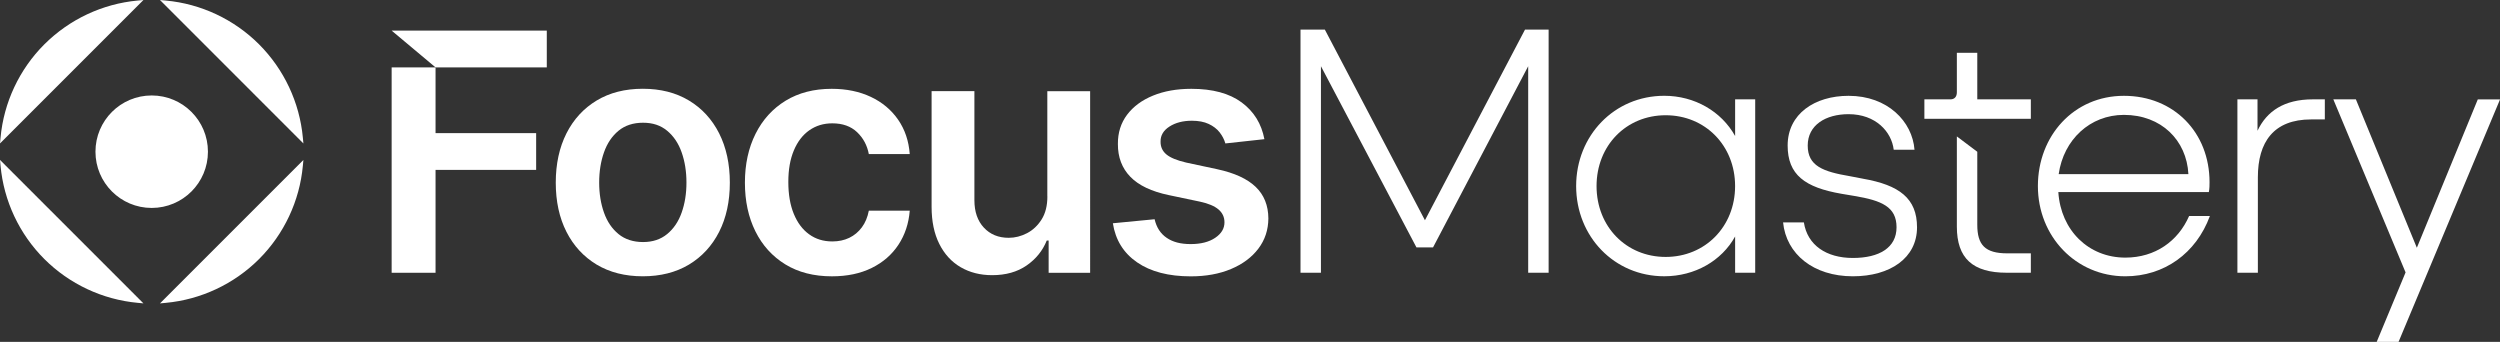
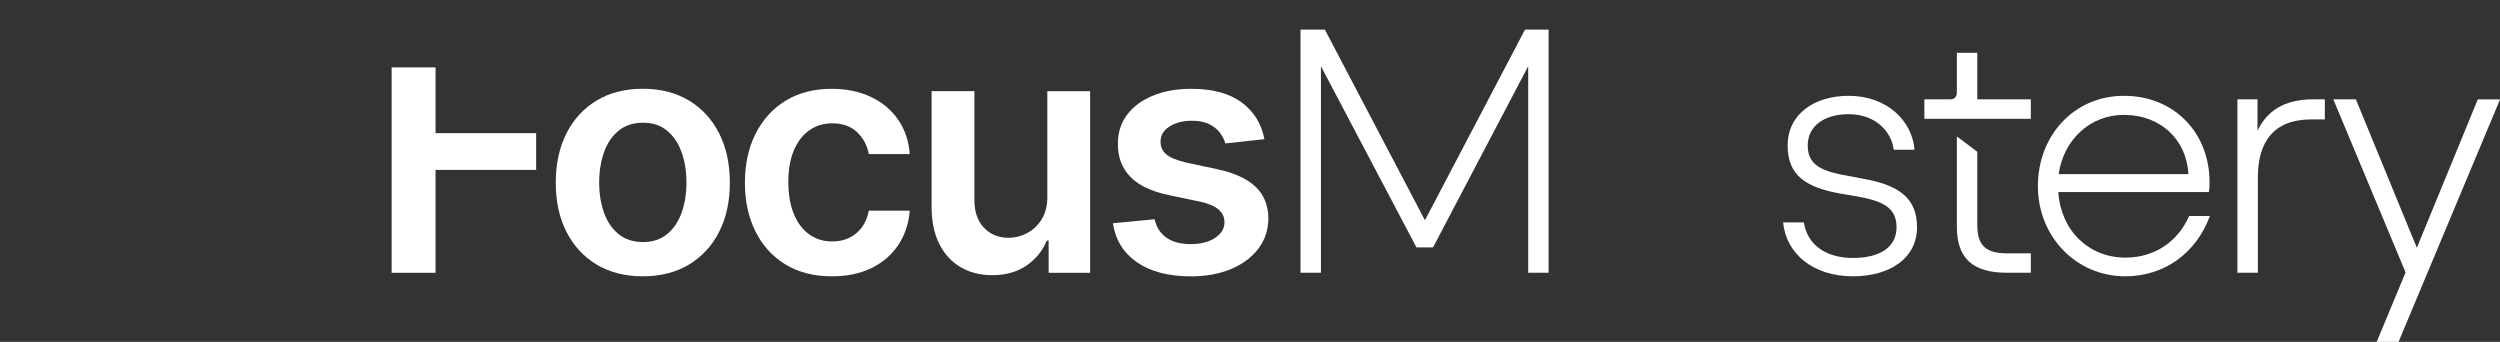
<svg xmlns="http://www.w3.org/2000/svg" id="Layer_2" data-name="Layer 2" viewBox="0 0 913.97 124.98">
  <rect x="0" y="0" width="913.97" height="124.98" fill="#333333" stroke="none" />
  <defs>
    <style>
      .cls-1 {
        fill: #fff;
        stroke-width: 0px;
      }
    </style>
  </defs>
  <g id="_Слой_1" data-name="Слой 1">
    <g>
-       <path class="cls-1" d="M0,58.47l52.44,52.44-2.13-.2c-12.85-1.19-24.96-6.88-34.1-16.01C7.07,85.57,1.38,73.46.2,60.61l-.2-2.13ZM16.21,16.21C7.07,25.35,1.38,37.46.2,50.31l-.2,2.13L52.44,0l-2.13.2c-12.85,1.19-24.96,6.88-34.1,16.02ZM110.72,50.31c-1.19-12.85-6.88-24.96-16.01-34.1C85.57,7.07,73.46,1.38,60.61.2l-2.13-.2,52.44,52.45-.2-2.13ZM60.61,110.72c12.85-1.19,24.96-6.88,34.1-16.01s14.83-21.25,16.01-34.1l.2-2.13-52.44,52.44,2.13-.2ZM55.46,76.02c-11.35,0-20.56-9.2-20.56-20.56s9.2-20.56,20.56-20.56,20.56,9.2,20.56,20.56-9.2,20.56-20.56,20.56Z" />
      <g>
        <polygon class="cls-1" points="159.23 24.64 159.23 48.67 196.01 48.67 196.01 62.11 159.23 62.11 159.23 99.72 143.18 99.72 143.18 24.64 159.23 24.64" />
-         <polygon class="cls-1" points="199.9 24.64 159.23 24.64 143.18 11.19 199.9 11.19 199.9 24.64" />
        <path class="cls-1" d="M262.91,48.75c-2.61-5.15-6.3-9.16-11.05-12.01-4.76-2.86-10.38-4.29-16.86-4.29s-12.1,1.43-16.86,4.29c-4.75,2.86-8.44,6.86-11.05,12.01-2.6,5.16-3.91,11.17-3.91,18.03s1.31,12.86,3.91,17.98c2.61,5.13,6.3,9.12,11.05,11.98,4.76,2.84,10.38,4.27,16.86,4.27s12.1-1.43,16.86-4.27c4.75-2.86,8.44-6.85,11.05-11.98,2.6-5.13,3.91-11.12,3.91-17.98s-1.31-12.87-3.91-18.03ZM249.2,77.73c-1.16,3.28-2.93,5.9-5.3,7.84-2.36,1.95-5.3,2.92-8.81,2.92s-6.59-.96-8.97-2.92c-2.37-1.94-4.15-4.55-5.31-7.84-1.17-3.28-1.76-6.95-1.76-10.99s.59-7.74,1.76-11.04c1.16-3.31,2.94-5.93,5.31-7.9,2.38-1.95,5.37-2.93,8.97-2.93s6.46.98,8.81,2.93c2.37,1.97,4.14,4.59,5.3,7.9,1.17,3.3,1.76,6.97,1.76,11.04s-.59,7.7-1.76,10.99Z" />
        <path class="cls-1" d="M295.84,47.66c2.42-1.71,5.23-2.57,8.43-2.57,3.78,0,6.79,1.07,9.06,3.22,2.26,2.15,3.7,4.82,4.3,8.02h14.96c-.35-4.78-1.76-8.97-4.24-12.56-2.48-3.59-5.8-6.37-9.96-8.34-4.16-1.97-8.94-2.96-14.33-2.96-6.48,0-12.1,1.45-16.84,4.34-4.74,2.9-8.41,6.93-11,12.1-2.59,5.17-3.89,11.13-3.89,17.87s1.28,12.64,3.83,17.79c2.55,5.14,6.2,9.17,10.94,12.08,4.74,2.91,10.42,4.37,17.05,4.37,5.56,0,10.4-1.02,14.52-3.05,4.12-2.03,7.38-4.85,9.77-8.47,2.39-3.62,3.77-7.77,4.15-12.47h-14.96c-.46,2.39-1.31,4.42-2.55,6.09-1.24,1.67-2.77,2.95-4.6,3.83s-3.9,1.32-6.2,1.32c-3.26,0-6.09-.87-8.49-2.62-2.41-1.74-4.27-4.24-5.6-7.48-1.33-3.24-1.99-7.12-1.99-11.65s.67-8.3,2.01-11.5c1.34-3.2,3.22-5.66,5.64-7.37Z" />
        <path class="cls-1" d="M382.91,71.8c0,3.37-.7,6.18-2.1,8.41-1.4,2.23-3.18,3.91-5.34,5.04-2.16,1.12-4.39,1.69-6.7,1.69-3.75,0-6.77-1.24-9.08-3.72-2.31-2.48-3.46-5.82-3.46-10.03v-39.86h-15.65v42.28c0,5.3.94,9.82,2.81,13.55s4.47,6.57,7.8,8.52c3.33,1.94,7.17,2.92,11.52,2.92,4.99,0,9.19-1.18,12.6-3.54,3.42-2.36,5.87-5.4,7.37-9.12h.69v11.8h15.17V33.33h-15.65v38.47Z" />
        <path class="cls-1" d="M445,61.86l-11.33-2.42c-3.37-.78-5.78-1.77-7.24-2.98-1.46-1.21-2.17-2.78-2.14-4.71-.03-2.25,1.06-4.08,3.26-5.49,2.2-1.41,4.93-2.12,8.19-2.12,2.42,0,4.47.39,6.14,1.17s3,1.8,4,3.07c.99,1.27,1.69,2.62,2.1,4.06l14.27-1.56c-1.07-5.65-3.84-10.13-8.32-13.44-4.48-3.31-10.61-4.97-18.39-4.97-5.3,0-9.98.83-14.03,2.49s-7.2,3.99-9.47,7c-2.26,3.01-3.38,6.56-3.35,10.66-.03,4.84,1.48,8.84,4.54,12,3.05,3.16,7.77,5.4,14.14,6.72l11.33,2.38c3.05.66,5.31,1.61,6.77,2.85,1.45,1.24,2.18,2.81,2.18,4.71,0,2.25-1.13,4.14-3.39,5.66-2.26,1.53-5.25,2.29-8.97,2.29s-6.53-.76-8.77-2.29c-2.25-1.53-3.72-3.79-4.41-6.79l-15.26,1.47c.95,6.11,3.9,10.87,8.86,14.29,4.96,3.41,11.5,5.12,19.63,5.12,5.53,0,10.43-.89,14.7-2.68,4.26-1.79,7.6-4.27,10.01-7.46,2.41-3.18,3.62-6.87,3.65-11.04-.03-4.75-1.58-8.6-4.65-11.54-3.07-2.94-7.74-5.09-14.03-6.44Z" />
        <g>
          <path class="cls-1" d="M557.53,10.81l-36.59,69.71-36.6-69.71h-8.89v88.91h7.47V24.21l34.92,66.24h6.06l34.79-66.24v75.5h7.47V10.81h-8.63Z" />
-           <path class="cls-1" d="M634.34,36.32v13.4c-5.03-9.02-14.82-14.7-25.9-14.7-18.3,0-32.22,14.57-32.22,33s13.92,32.98,32.22,32.98c11.21,0,21-5.67,25.9-14.55v13.26h7.34v-63.39h-7.34ZM608.95,93.93c-14.44,0-25.27-11.09-25.27-25.9s10.83-25.9,25.27-25.9,25.38,11.08,25.38,25.9-10.96,25.9-25.38,25.9Z" />
          <path class="cls-1" d="M680.98,65.31l-4.64-.89c-9.91-1.68-15.46-3.74-15.46-11.22s6.57-11.46,14.94-11.46c9.93,0,15.73,6.44,16.5,13.01h7.6c-.78-10.31-9.8-19.72-24.1-19.72-12.37,0-22.28,6.58-22.28,18.17,0,10.7,6.31,15.34,19.71,17.65l4.64.78c10.06,1.68,15.46,3.99,15.46,11.46s-6.31,11.22-15.97,11.22-16.62-4.64-17.91-13.01h-7.6c1.16,11.59,11.09,19.71,25.51,19.71,13.66,0,23.46-6.69,23.46-17.91,0-10.56-6.45-15.46-19.85-17.78Z" />
          <path class="cls-1" d="M742.45,92.63v7.08h-8.76c-12.5,0-18.29-5.27-18.29-16.88v-32.96l7.47,5.62v26.69c0,7.35,2.83,10.44,10.95,10.44h8.63Z" />
          <path class="cls-1" d="M742.45,36.32v7.1h-38.92v-7.1h9.54c1.42,0,2.33-.9,2.33-2.57v-14.44h7.47v17.01h19.58Z" />
          <path class="cls-1" d="M800.31,78.97c-3.99,9.15-12.37,15.21-23.32,15.21-13.4,0-23.59-9.93-24.49-23.97h55.03c.25-1.28.25-2.57.25-3.61,0-18.17-13.02-31.57-31.3-31.57s-31.45,14.57-31.45,33,13.92,32.98,31.96,32.98c14.17,0,25.9-8.38,30.92-22.04h-7.6ZM776.48,42c13.66,0,22.93,9.28,23.57,21.65h-47.42c1.81-12.63,11.48-21.65,23.85-21.65Z" />
          <path class="cls-1" d="M845.55,36.32c-10.57,0-16.88,4.38-20.23,11.48v-11.48h-7.35v63.39h7.48v-34.91c0-12.89,5.79-21.14,19.45-21.14h5.03v-7.34h-4.38Z" />
          <path class="cls-1" d="M905.86,36.32l-22.29,54.26-22.29-54.26h-8.25l26.42,63.27-10.56,25.4h7.99l37.11-88.66h-8.12Z" />
        </g>
      </g>
    </g>
  </g>
</svg>